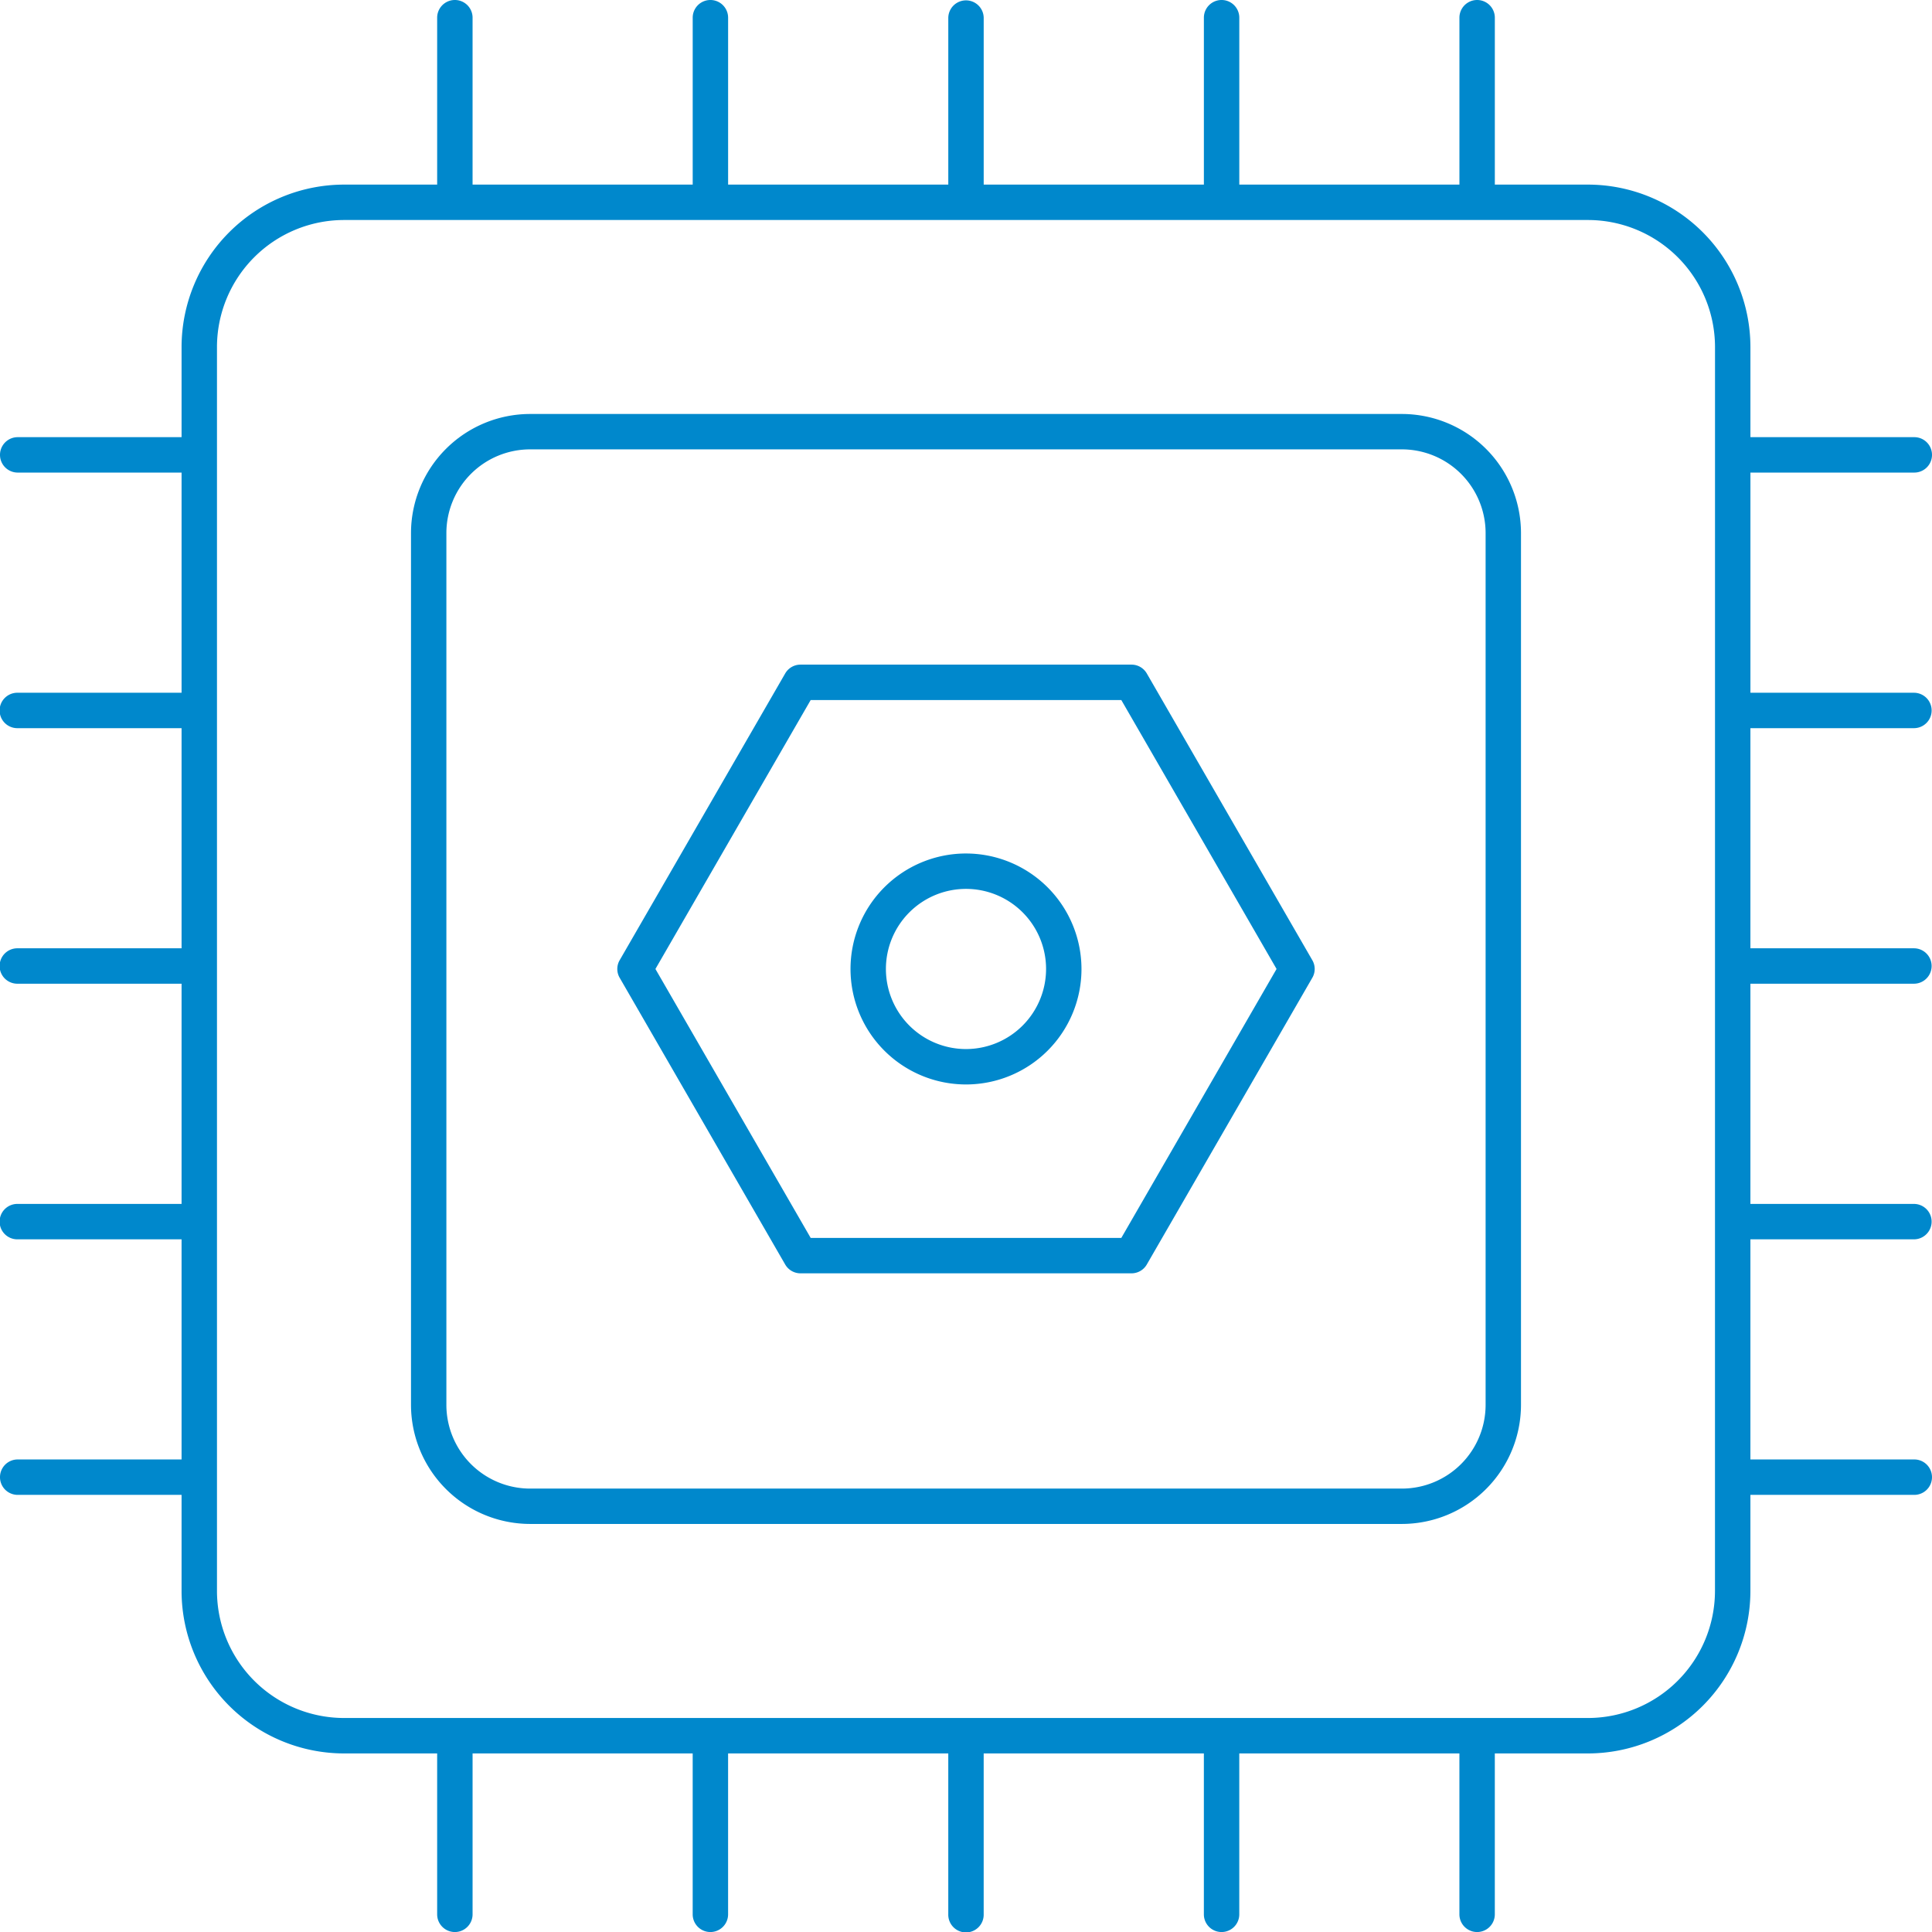
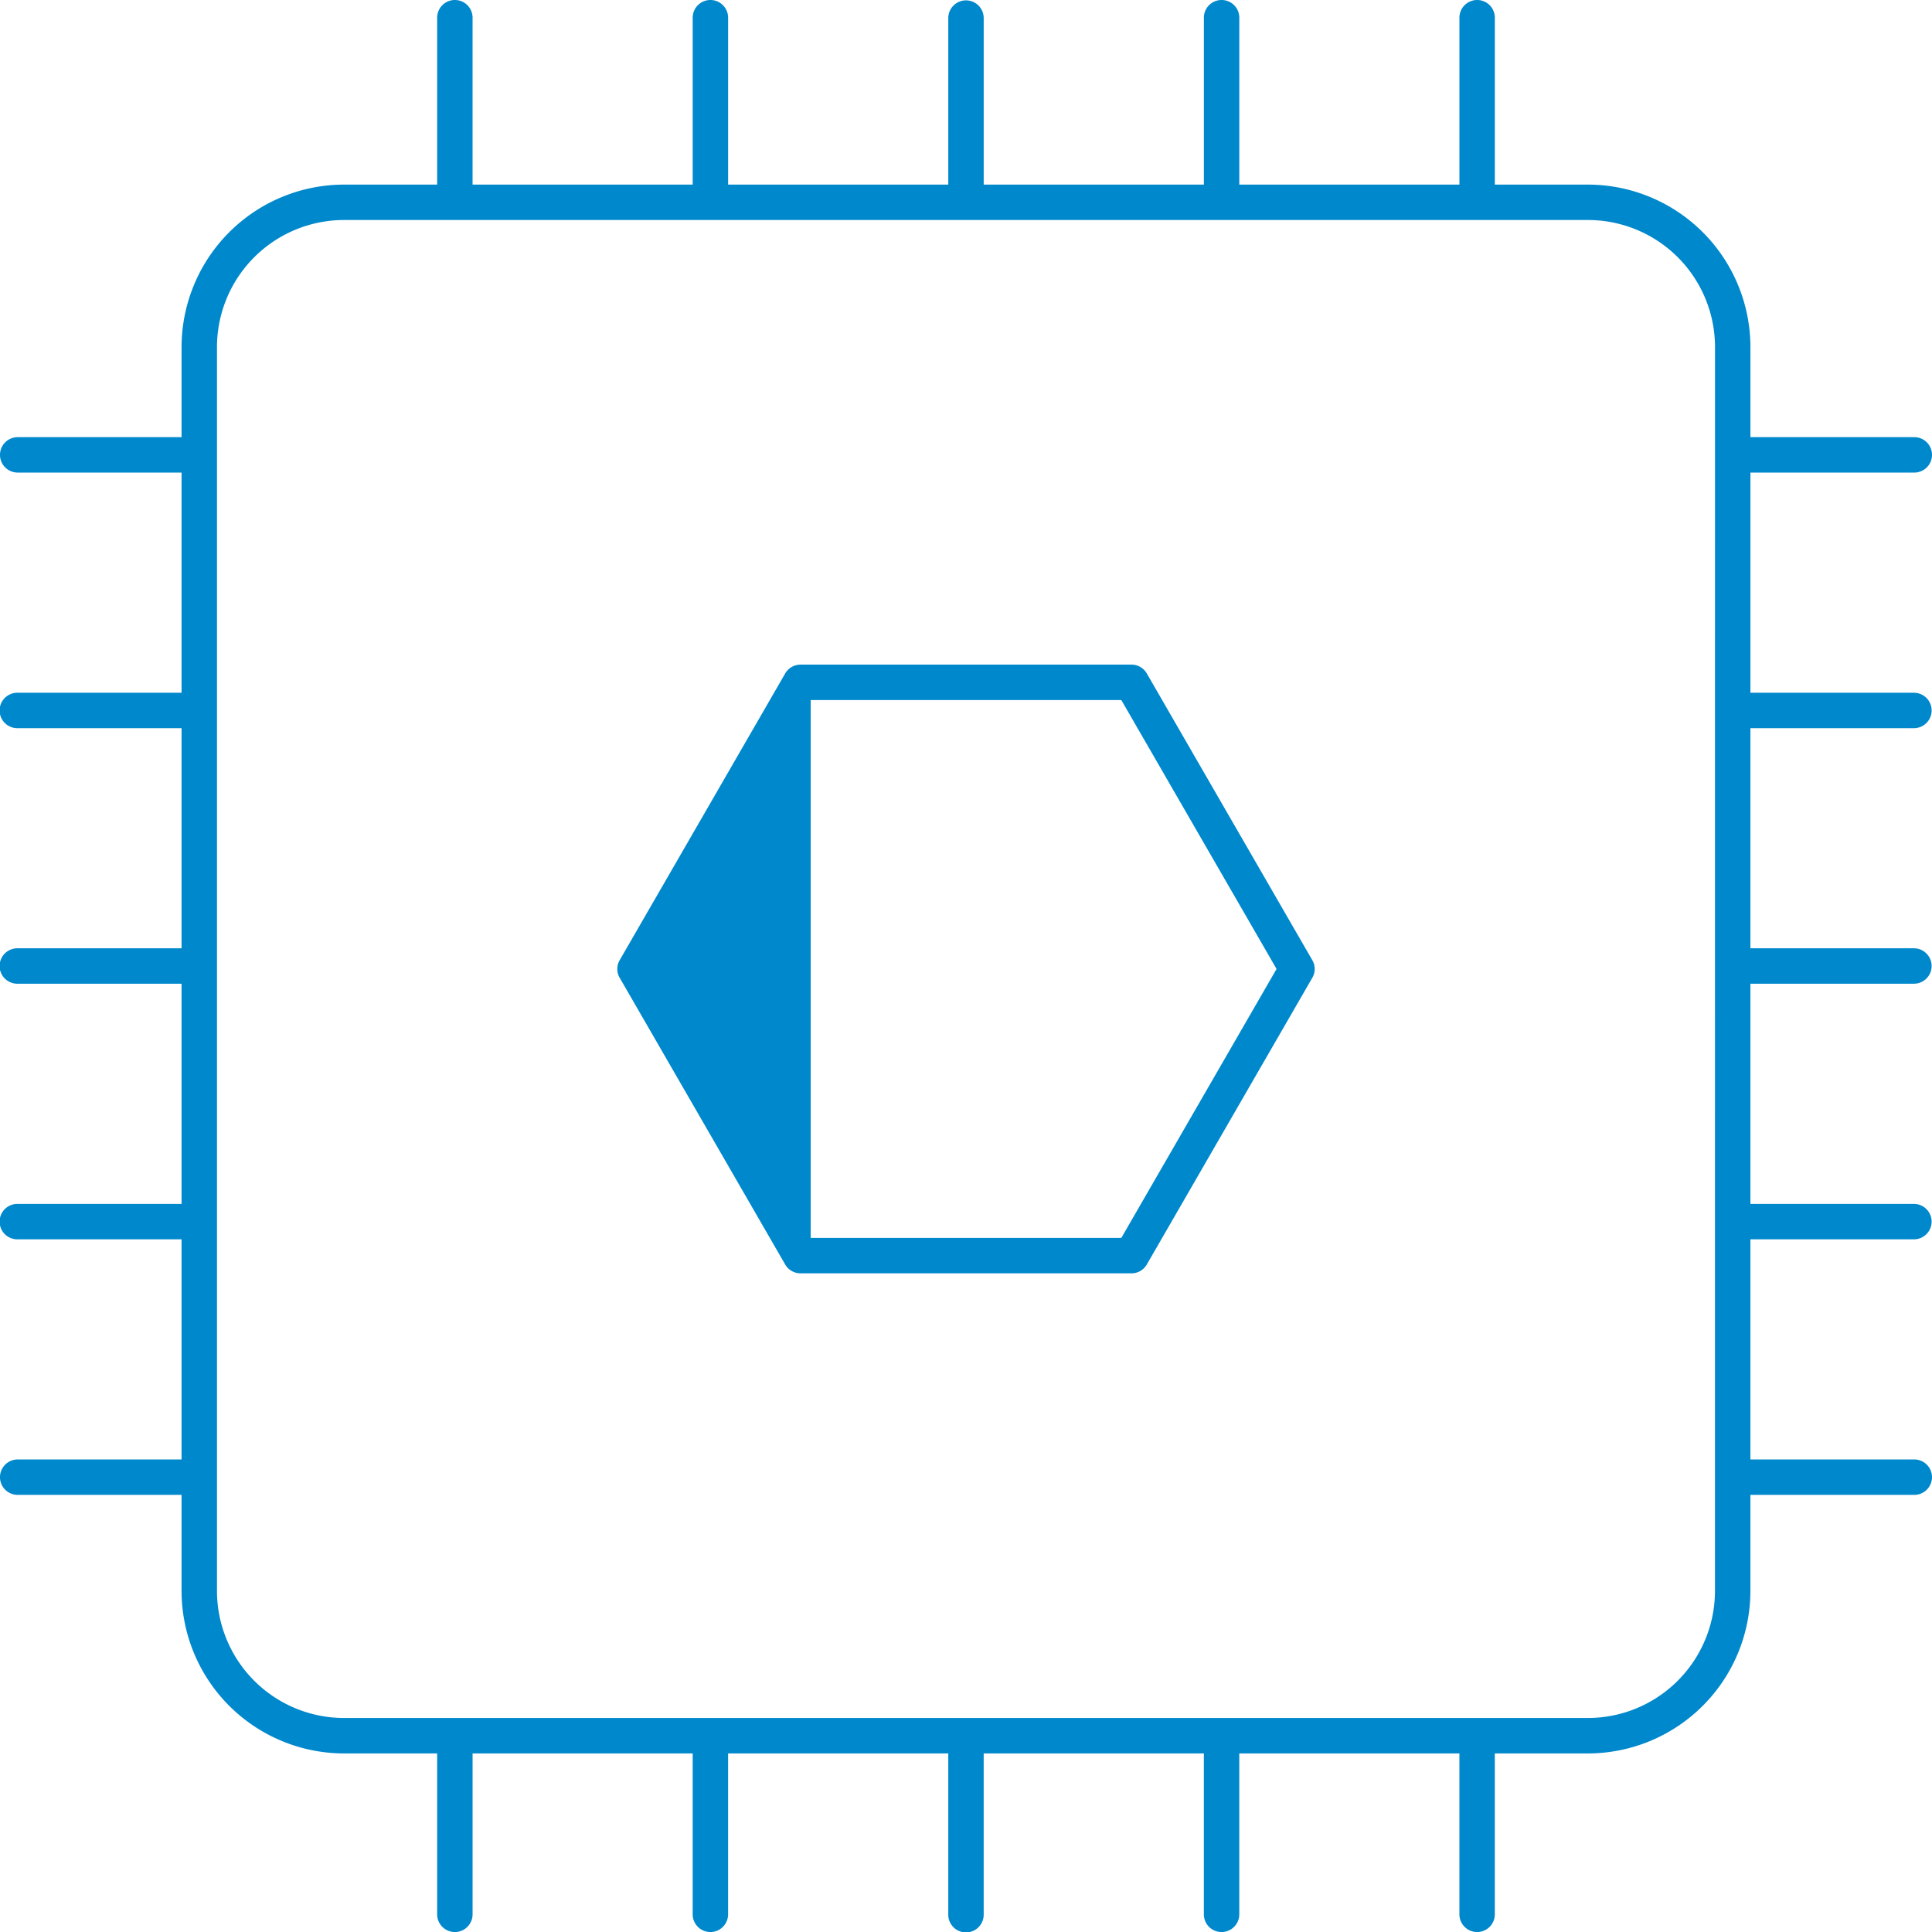
<svg xmlns="http://www.w3.org/2000/svg" width="242.318" height="242.318" viewBox="0 0 242.318 242.318">
  <g id="Group_11878" data-name="Group 11878" transform="translate(-3182.721 -1849)">
-     <path id="Path_8916" data-name="Path 8916" d="M3358.551,1900.923H3249.208a14.956,14.956,0,0,0-14.938,14.938V2025.2a14.956,14.956,0,0,0,14.938,14.938h109.343a14.956,14.956,0,0,0,14.938-14.938V1915.861A14.956,14.956,0,0,0,3358.551,1900.923Zm10.5,124.281a10.508,10.508,0,0,1-10.5,10.5H3249.208a10.508,10.508,0,0,1-10.5-10.5V1915.861a10.507,10.507,0,0,1,10.5-10.5h109.343a10.508,10.508,0,0,1,10.5,10.5Z" fill="#08c" />
    <path id="Path_8917" data-name="Path 8917" d="M3422.819,1940.329a2.221,2.221,0,0,0,0-4.441h-20.554v-27.616h20.554a2.22,2.22,0,0,0,0-4.441h-20.554V1892.52a20.4,20.4,0,0,0-20.373-20.366h-11.684V1851.22a2.22,2.22,0,0,0-4.441,0v20.934h-27.609V1851.22a2.221,2.221,0,0,0-4.442,0v20.934H3306.1V1851.22a2.221,2.221,0,0,0-4.441,0v20.934h-27.616V1851.22a2.22,2.22,0,0,0-4.441,0v20.934h-27.609V1851.22a2.221,2.221,0,0,0-4.442,0v20.934h-11.684a20.4,20.4,0,0,0-20.373,20.366v11.311h-20.553a2.22,2.22,0,1,0,0,4.441h20.553v27.616h-20.553a2.221,2.221,0,1,0,0,4.441h20.553v27.61h-20.553a2.221,2.221,0,1,0,0,4.441h20.553V2000h-20.553a2.221,2.221,0,1,0,0,4.441h20.553v27.609h-20.553a2.221,2.221,0,0,0,0,4.442h20.553v12.057a20.4,20.4,0,0,0,20.373,20.373h11.684v20.18a2.221,2.221,0,1,0,4.442,0v-20.18H3269.6v20.18a2.22,2.22,0,1,0,4.441,0v-20.18h27.616v20.18a2.221,2.221,0,1,0,4.441,0v-20.18h27.616v20.18a2.221,2.221,0,1,0,4.442,0v-20.18h27.609v20.18a2.22,2.22,0,1,0,4.441,0v-20.18h11.684a20.4,20.4,0,0,0,20.373-20.373v-12.057h20.554a2.221,2.221,0,0,0,0-4.442h-20.554v-27.609h20.554a2.221,2.221,0,0,0,0-4.441h-20.554V1972.38h20.554a2.221,2.221,0,0,0,0-4.441h-20.554v-27.61Zm-25,108.216a15.953,15.953,0,0,1-15.932,15.932H3225.867a15.953,15.953,0,0,1-15.932-15.932V1892.52a15.948,15.948,0,0,1,15.932-15.925h156.025a15.947,15.947,0,0,1,15.932,15.925Z" fill="#08c" />
-     <path id="Path_8918" data-name="Path 8918" d="M3326.56,1933.474a2.215,2.215,0,0,0-1.92-1.114h-41.52a2.216,2.216,0,0,0-1.921,1.114l-20.754,35.952a2.192,2.192,0,0,0,0,2.214l20.754,35.952a2.217,2.217,0,0,0,1.921,1.113h41.52a2.216,2.216,0,0,0,1.92-1.113l20.754-35.952a2.192,2.192,0,0,0,0-2.214Zm-3.2,70.79H3284.4l-19.473-33.731L3284.4,1936.8h38.959l19.473,33.731Z" fill="#08c" />
-     <path id="Path_8919" data-name="Path 8919" d="M3303.88,1956.048a14.484,14.484,0,1,0,14.484,14.485A14.5,14.5,0,0,0,3303.88,1956.048Zm0,24.528a10.044,10.044,0,1,1,10.043-10.043A10.05,10.05,0,0,1,3303.88,1980.576Z" fill="#08c" />
+     <path id="Path_8918" data-name="Path 8918" d="M3326.56,1933.474a2.215,2.215,0,0,0-1.92-1.114h-41.52a2.216,2.216,0,0,0-1.921,1.114l-20.754,35.952a2.192,2.192,0,0,0,0,2.214l20.754,35.952a2.217,2.217,0,0,0,1.921,1.113h41.52a2.216,2.216,0,0,0,1.92-1.113l20.754-35.952a2.192,2.192,0,0,0,0-2.214Zm-3.2,70.79H3284.4L3284.4,1936.8h38.959l19.473,33.731Z" fill="#08c" />
  </g>
</svg>